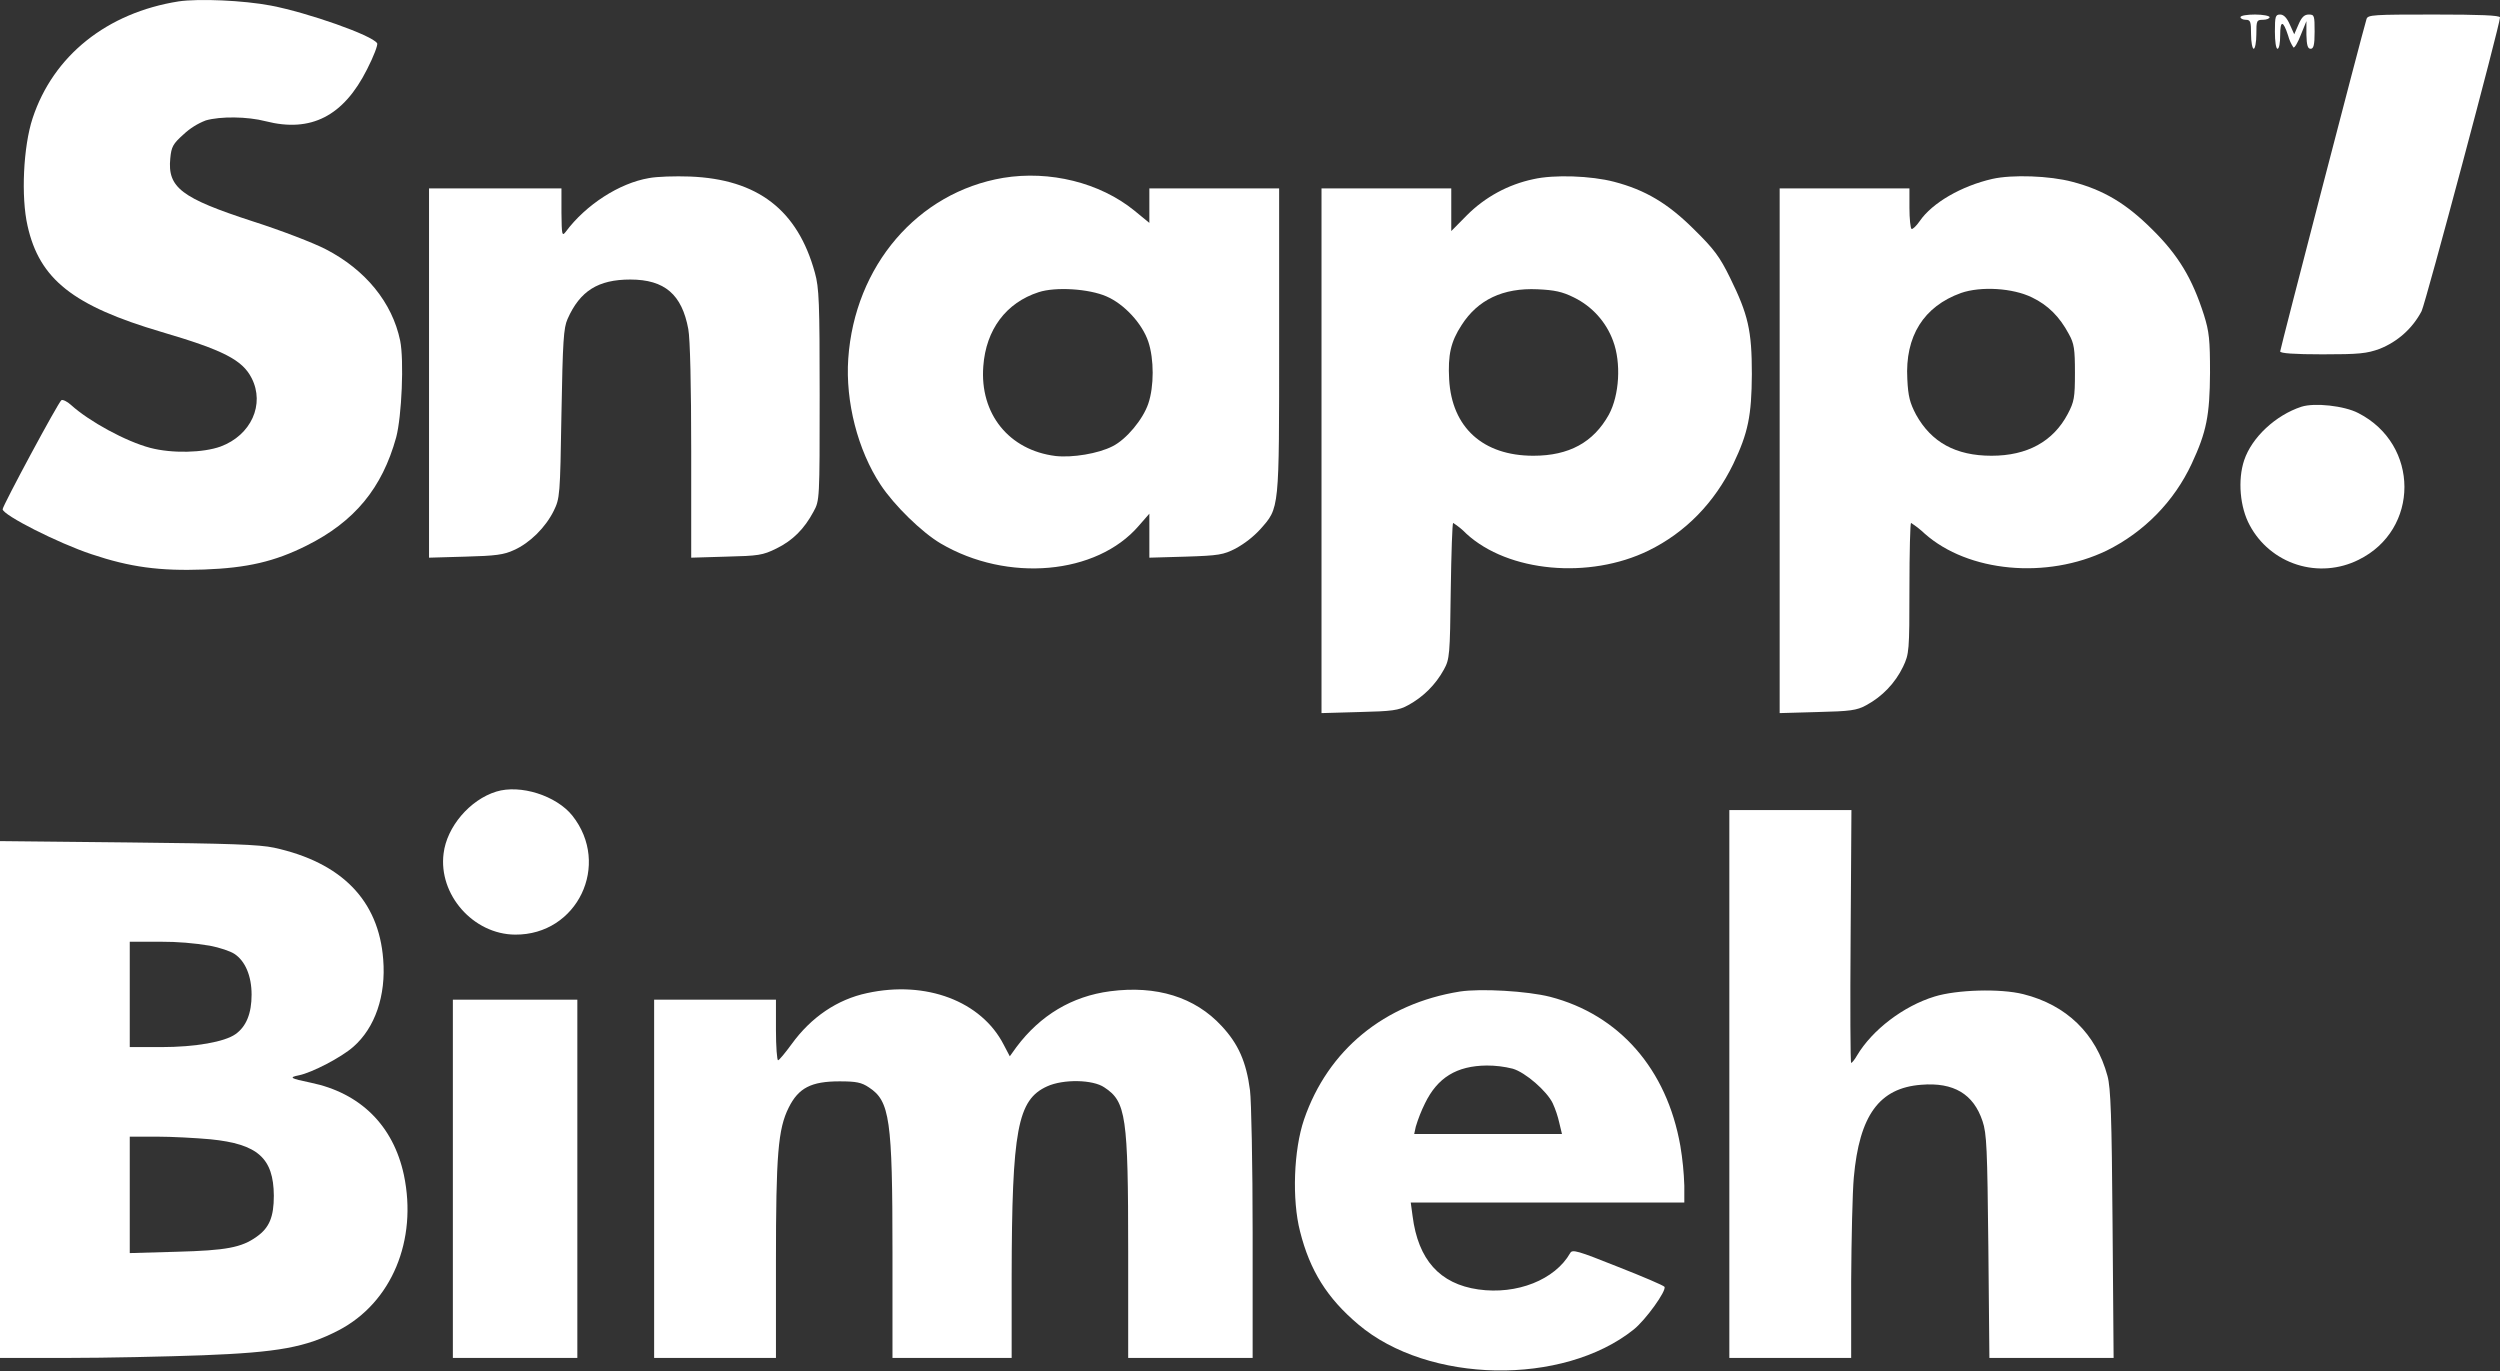
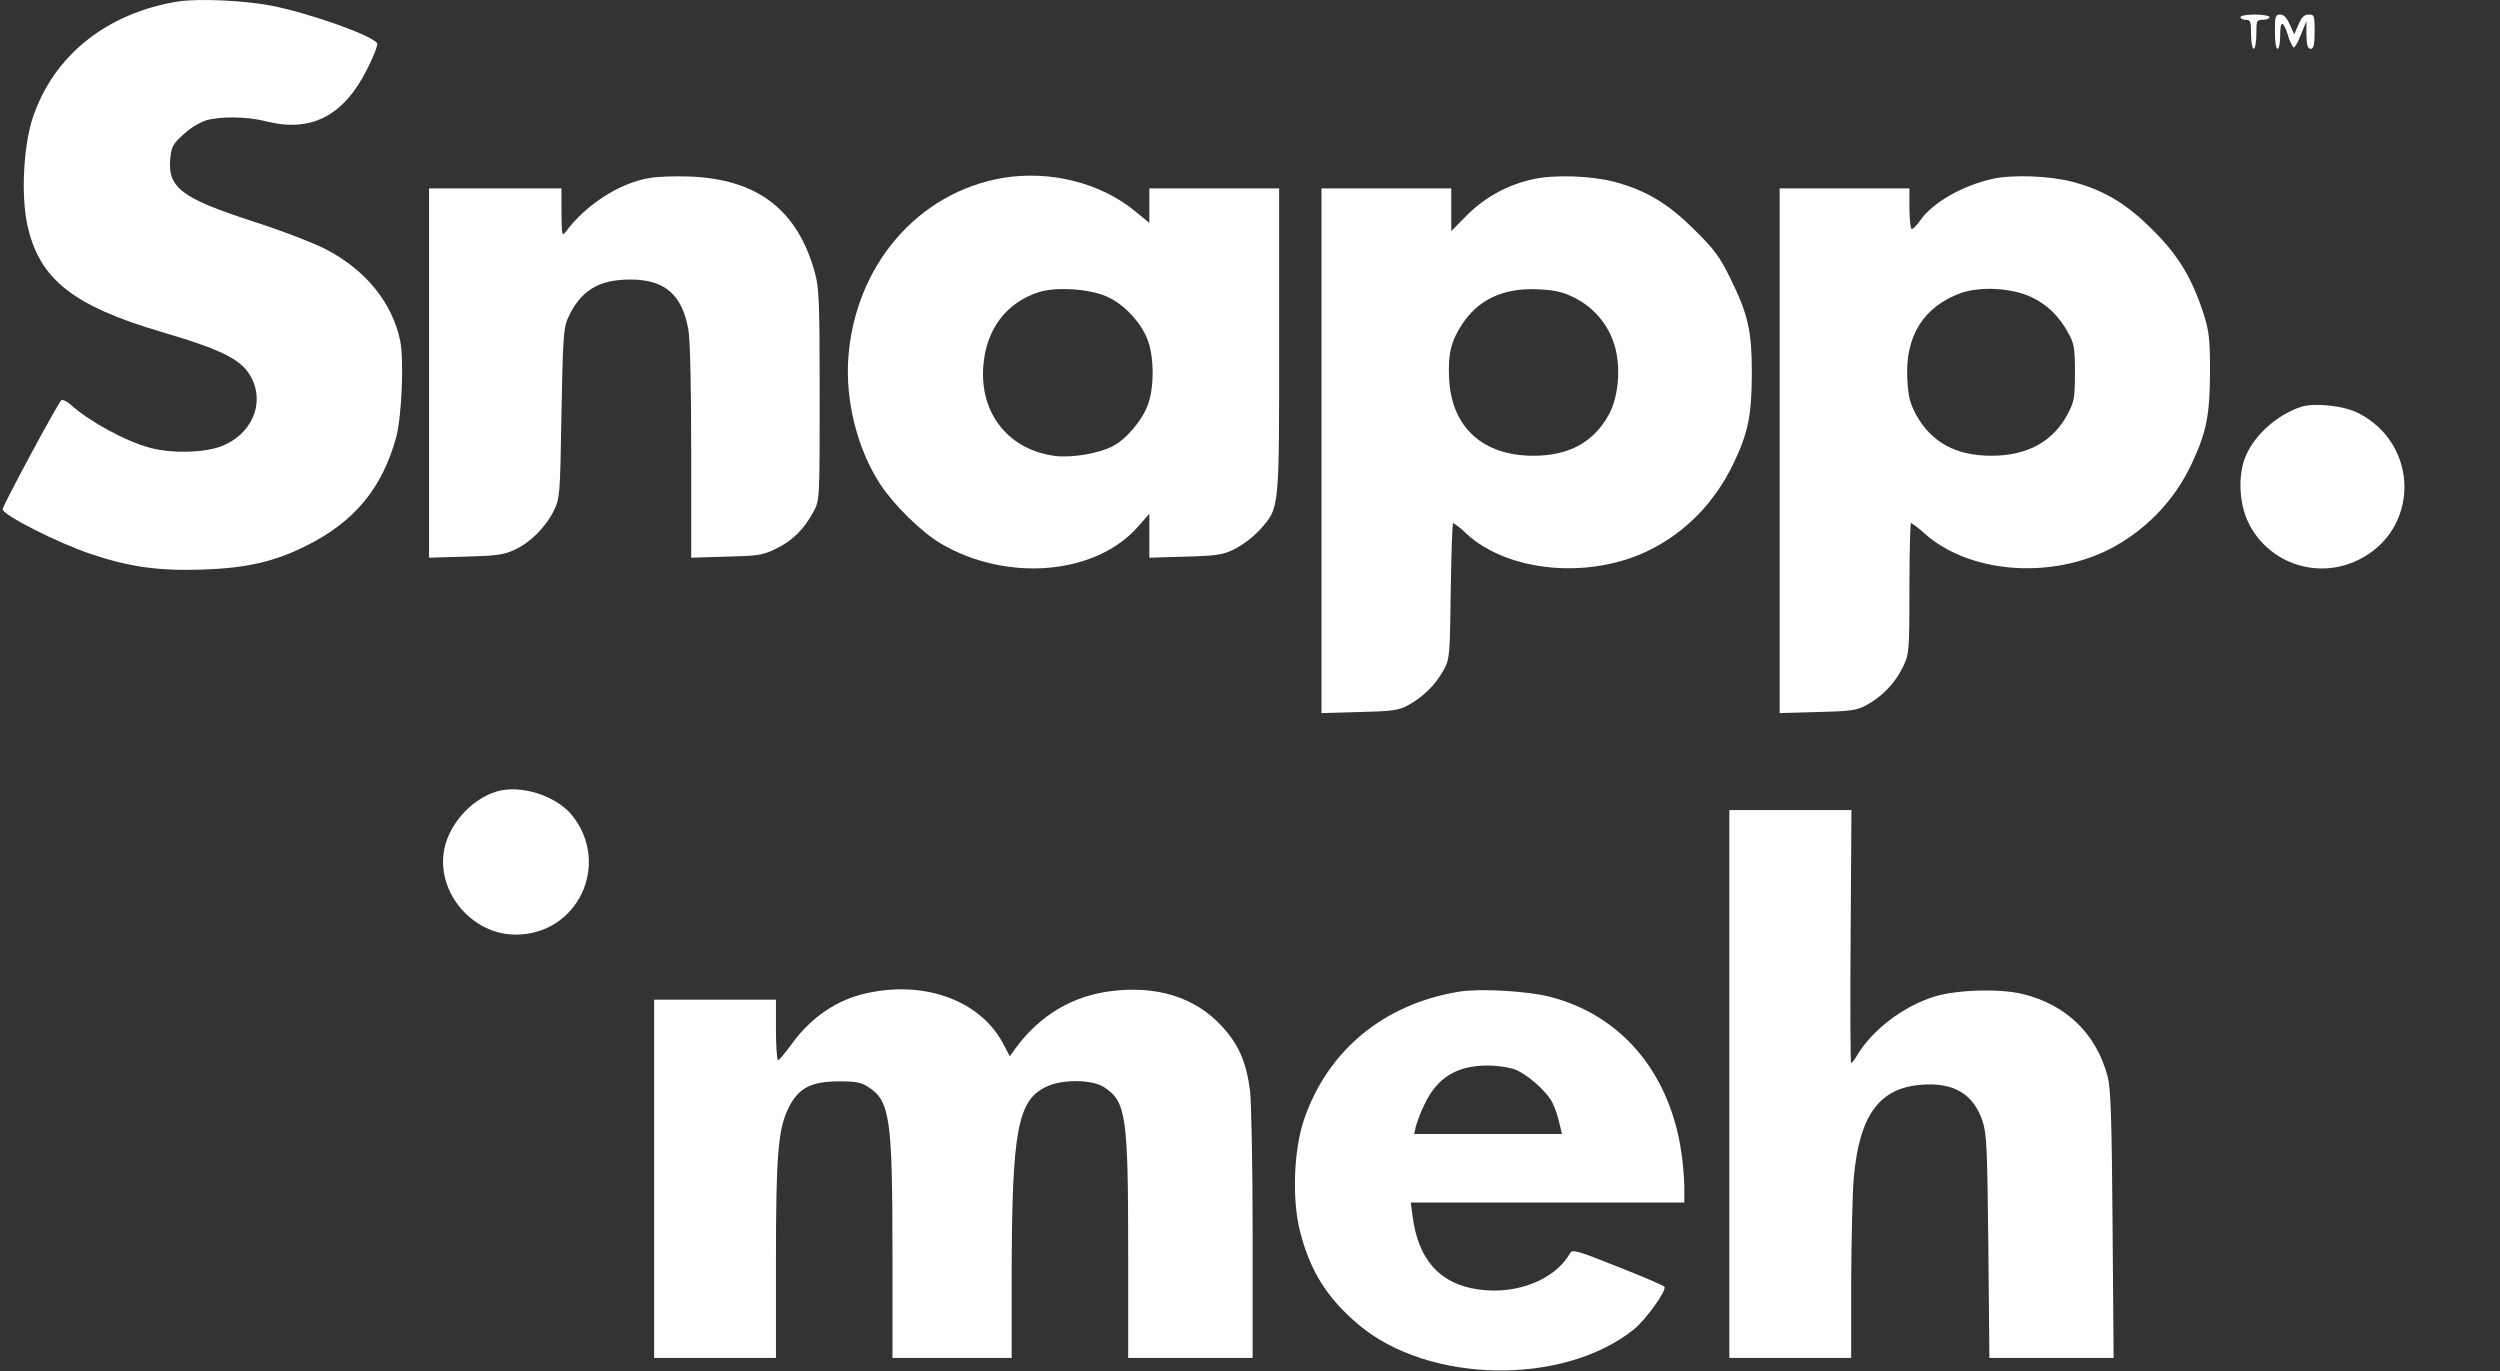
<svg xmlns="http://www.w3.org/2000/svg" width="124" height="68" viewBox="0 0 124 68" fill="none">
  <rect x="0" y="0" width="124" height="68" fill="#333333" stroke="none" />
  <g clip-path="url(#clip0_455_4742)">
    <path d="M8.867 0.068C5.307 0.63 2.64 2.759 1.616 5.869C1.156 7.267 1.038 9.762 1.366 11.199C1.957 13.851 3.625 15.171 8.013 16.465C11.073 17.366 12.019 17.849 12.479 18.751C13.149 20.057 12.453 21.586 10.942 22.148C10.075 22.461 8.538 22.5 7.448 22.213C6.253 21.899 4.427 20.907 3.52 20.084C3.336 19.914 3.113 19.809 3.047 19.848C2.903 19.927 0.131 25.087 0.131 25.257C0.131 25.545 2.89 26.943 4.545 27.491C6.45 28.131 7.921 28.328 10.114 28.249C12.255 28.171 13.622 27.857 15.211 27.06C17.589 25.871 18.955 24.212 19.651 21.691C19.927 20.645 20.045 17.863 19.848 16.896C19.454 15.001 18.127 13.381 16.157 12.362C15.553 12.049 13.924 11.421 12.531 10.977C8.998 9.827 8.302 9.305 8.446 7.855C8.499 7.28 8.578 7.136 9.103 6.666C9.422 6.366 9.797 6.131 10.206 5.973C10.929 5.764 12.269 5.777 13.175 6.013C15.421 6.587 17.037 5.764 18.206 3.439C18.534 2.799 18.758 2.211 18.705 2.145C18.469 1.753 15.277 0.63 13.438 0.277C12.059 0.016 9.865 -0.076 8.867 0.068Z" fill="white" />
    <path d="M111.127 0.852C111.127 0.917 111.245 0.982 111.39 0.982C111.626 0.982 111.652 1.074 111.652 1.701C111.652 2.093 111.718 2.42 111.784 2.42C111.85 2.42 111.915 2.093 111.915 1.701C111.915 1.022 111.928 0.982 112.244 0.982C112.427 0.982 112.572 0.917 112.572 0.852C112.572 0.787 112.244 0.721 111.85 0.721C111.455 0.721 111.127 0.773 111.127 0.852Z" fill="white" />
    <path d="M112.835 1.57C112.835 2.054 112.887 2.42 112.966 2.42C113.045 2.42 113.097 2.119 113.097 1.753C113.097 0.996 113.242 0.996 113.491 1.766C113.546 1.975 113.635 2.174 113.754 2.354C113.807 2.394 113.978 2.106 114.122 1.727L114.398 1.048V1.727C114.411 2.25 114.464 2.42 114.608 2.42C114.753 2.42 114.805 2.237 114.805 1.57C114.805 0.773 114.792 0.721 114.516 0.721C114.293 0.721 114.161 0.852 114.004 1.218L113.794 1.701L113.57 1.205C113.426 0.878 113.268 0.721 113.097 0.721C112.861 0.721 112.835 0.813 112.835 1.57Z" fill="white" />
-     <path d="M117.38 0.943C117.156 1.675 113.097 17.314 113.097 17.431C113.097 17.523 113.78 17.575 115.199 17.575C117.012 17.575 117.393 17.536 118.036 17.301C118.93 16.944 119.666 16.282 120.112 15.432C120.322 14.988 124 1.218 124 0.865C124 0.76 123.002 0.721 120.729 0.721C117.721 0.721 117.445 0.734 117.38 0.943Z" fill="white" />
    <path d="M32.182 8.835C30.724 9.083 29.056 10.154 28.058 11.5C27.874 11.735 27.861 11.657 27.848 10.546V9.344H21.28V27.661L23.092 27.609C24.577 27.57 24.997 27.517 25.496 27.282C26.284 26.93 27.059 26.159 27.466 25.336C27.769 24.709 27.782 24.604 27.848 20.515C27.913 16.909 27.953 16.268 28.15 15.824C28.767 14.426 29.673 13.865 31.263 13.865C32.97 13.865 33.824 14.609 34.139 16.321C34.231 16.791 34.284 19.169 34.284 22.383V27.661L36.031 27.609C37.607 27.57 37.831 27.544 38.514 27.204C39.315 26.812 39.893 26.237 40.352 25.375C40.655 24.826 40.655 24.774 40.655 19.6C40.655 15.001 40.628 14.27 40.418 13.525C39.564 10.415 37.581 8.887 34.218 8.756C33.496 8.73 32.576 8.756 32.182 8.835Z" fill="white" />
    <path d="M49.758 8.822C45.515 9.54 42.389 13.185 42.073 17.797C41.929 19.927 42.546 22.331 43.676 24.042C44.346 25.061 45.725 26.407 46.658 26.956C49.968 28.902 54.394 28.511 56.483 26.08L57.008 25.479V27.661L58.821 27.609C60.45 27.557 60.686 27.517 61.291 27.204C61.741 26.956 62.149 26.639 62.499 26.263C63.471 25.166 63.445 25.375 63.445 16.896V9.344H57.008V11.056L56.26 10.442C54.552 9.057 52.069 8.443 49.758 8.822ZM54.88 14.701C55.761 15.08 56.654 16.047 56.956 16.948C57.245 17.81 57.245 19.169 56.956 20.018C56.693 20.802 55.866 21.795 55.183 22.135C54.473 22.501 53.186 22.71 52.358 22.618C50.047 22.331 48.589 20.528 48.772 18.163C48.904 16.347 49.902 15.014 51.518 14.492C52.358 14.217 54.014 14.322 54.88 14.701Z" fill="white" />
    <path d="M76.055 8.887C74.804 9.151 73.659 9.774 72.758 10.677L71.983 11.461V9.344H65.547V35.37L67.425 35.317C69.041 35.278 69.369 35.239 69.842 34.978C70.591 34.572 71.207 33.959 71.615 33.214C71.904 32.691 71.917 32.495 71.957 29.294C71.983 27.452 72.036 25.937 72.075 25.937C72.314 26.089 72.535 26.268 72.732 26.472C74.807 28.38 78.827 28.746 81.769 27.308C83.608 26.407 85.04 24.931 85.972 23.01C86.708 21.468 86.879 20.619 86.892 18.555C86.892 16.386 86.708 15.602 85.815 13.786C85.303 12.741 85.027 12.362 84.015 11.369C82.728 10.089 81.612 9.422 80.061 9.017C78.919 8.717 77.08 8.652 76.055 8.887ZM78.065 14.753C78.968 15.195 79.665 15.968 80.009 16.909C80.416 17.993 80.324 19.6 79.799 20.567C79.037 21.939 77.828 22.605 76.055 22.605C73.559 22.605 72.009 21.207 71.878 18.816C71.812 17.601 71.957 16.948 72.495 16.125C73.297 14.871 74.544 14.27 76.265 14.348C77.106 14.387 77.487 14.466 78.065 14.753Z" fill="white" />
    <path d="M98.819 8.874C97.282 9.226 95.837 10.063 95.22 10.964C95.049 11.212 94.865 11.382 94.813 11.356C94.76 11.33 94.708 10.847 94.708 10.311V9.344H88.271V35.37L90.15 35.317C91.765 35.278 92.094 35.239 92.567 34.978C93.362 34.549 94.001 33.881 94.392 33.07C94.695 32.43 94.708 32.299 94.708 29.164C94.708 27.387 94.747 25.937 94.787 25.937C95.031 26.093 95.259 26.273 95.469 26.472C97.624 28.38 101.512 28.746 104.494 27.308C106.351 26.389 107.838 24.869 108.71 22.997C109.446 21.416 109.603 20.606 109.617 18.49C109.617 16.856 109.577 16.451 109.314 15.615C108.736 13.812 108.053 12.663 106.74 11.369C105.453 10.089 104.336 9.422 102.786 9.017C101.67 8.717 99.804 8.652 98.819 8.874ZM100.789 14.753C101.578 15.132 102.156 15.707 102.615 16.569C102.878 17.039 102.917 17.314 102.917 18.49C102.917 19.731 102.878 19.927 102.563 20.528C101.84 21.899 100.553 22.605 98.78 22.605C97.006 22.605 95.798 21.939 95.036 20.567C94.734 19.992 94.642 19.665 94.603 18.803C94.484 16.674 95.417 15.197 97.269 14.531C98.254 14.191 99.831 14.283 100.789 14.753Z" fill="white" />
    <path d="M114.148 20.175C112.874 20.593 111.692 21.691 111.311 22.827C110.983 23.807 111.101 25.166 111.587 26.054C112.083 26.985 112.926 27.686 113.935 28.006C114.944 28.326 116.039 28.239 116.986 27.766C120.02 26.276 120.02 22.043 116.973 20.489C116.276 20.123 114.792 19.966 114.148 20.175Z" fill="white" />
    <path d="M24.616 39.263C23.302 39.668 22.16 41.014 22.002 42.333C21.739 44.371 23.473 46.344 25.549 46.357C28.636 46.383 30.317 42.882 28.386 40.452C27.585 39.459 25.811 38.897 24.616 39.263Z" fill="white" />
    <path d="M85.775 53.765V67.353H91.818V63.525C91.831 61.434 91.883 59.122 91.949 58.403C92.225 55.32 93.21 53.961 95.299 53.804C96.901 53.674 97.886 54.262 98.333 55.607C98.543 56.221 98.57 56.979 98.622 61.826L98.674 67.353H104.835L104.783 60.716C104.743 55.385 104.691 53.948 104.533 53.373C103.968 51.27 102.497 49.846 100.356 49.31C99.213 49.023 97.059 49.088 95.956 49.428C94.419 49.898 92.869 51.074 92.107 52.354C91.989 52.563 91.857 52.72 91.818 52.72C91.778 52.72 91.765 49.898 91.791 46.449L91.831 40.178H85.775V53.765Z" fill="white" />
-     <path d="M0 54.536V67.353H3.389C5.241 67.353 8.249 67.287 10.049 67.222C13.792 67.078 15.172 66.83 16.8 65.981C19.427 64.609 20.715 61.513 20.032 58.273C19.506 55.829 17.878 54.209 15.408 53.7C14.397 53.491 14.305 53.438 14.83 53.334C15.474 53.203 16.932 52.446 17.523 51.923C18.6 50.982 19.152 49.388 19.007 47.585C18.784 44.659 16.945 42.777 13.595 42.046C12.86 41.889 11.402 41.837 6.344 41.785L0 41.719V54.536ZM10.403 46.906C10.889 46.997 11.428 47.18 11.625 47.311C12.164 47.664 12.479 48.408 12.479 49.336C12.479 50.264 12.216 50.917 11.678 51.296C11.139 51.675 9.707 51.936 7.986 51.936H6.436V46.71H7.986C8.796 46.708 9.605 46.774 10.403 46.906V46.906ZM10.443 56.509C12.781 56.744 13.569 57.436 13.582 59.305C13.582 60.363 13.359 60.899 12.728 61.343C11.98 61.879 11.218 62.022 8.775 62.087L6.436 62.153V56.378H7.789C8.525 56.378 9.72 56.443 10.443 56.509Z" fill="white" />
    <path d="M43.006 49.258C41.535 49.571 40.234 50.447 39.262 51.792C38.947 52.223 38.645 52.589 38.592 52.589C38.54 52.589 38.487 51.91 38.487 51.087V49.584H32.445V67.353H38.487V62.61C38.487 57.254 38.592 55.999 39.118 54.941C39.604 53.961 40.234 53.635 41.64 53.635C42.467 53.635 42.73 53.687 43.098 53.935C44.136 54.614 44.267 55.503 44.267 62.153V67.353H50.178V63.329C50.191 56.025 50.467 54.549 51.938 53.883C52.739 53.517 54.211 53.543 54.776 53.935C55.853 54.641 55.958 55.346 55.958 62.087V67.353H62.131V61.173C62.131 57.789 62.066 54.588 62 54.079C61.816 52.668 61.422 51.779 60.594 50.891C59.268 49.454 57.363 48.866 55.064 49.166C53.173 49.414 51.597 50.355 50.414 51.936L50.086 52.393L49.784 51.818C48.681 49.663 45.935 48.617 43.006 49.258Z" fill="white" />
    <path d="M72.417 49.179C68.66 49.78 65.862 52.08 64.68 55.529C64.167 57.031 64.076 59.501 64.483 61.081C64.969 63.015 65.823 64.387 67.373 65.693C70.84 68.633 77.526 68.751 81.034 65.942C81.625 65.471 82.675 64.008 82.557 63.825C82.518 63.76 81.48 63.316 80.245 62.832C78.249 62.035 77.986 61.957 77.881 62.153C77.132 63.472 75.241 64.23 73.323 63.956C71.405 63.681 70.341 62.479 70.065 60.324L69.973 59.644H83.542V58.808C83.521 58.147 83.455 57.488 83.345 56.835C82.675 53.02 80.311 50.329 76.883 49.441C75.74 49.153 73.454 49.023 72.417 49.179ZM75.031 53.007C75.661 53.19 76.725 54.118 77.014 54.719C77.157 55.033 77.267 55.362 77.342 55.699L77.474 56.247H70.144L70.223 55.882C70.344 55.482 70.497 55.093 70.683 54.719C71.3 53.452 72.246 52.864 73.743 52.85C74.177 52.849 74.61 52.901 75.031 53.007V53.007Z" fill="white" />
-     <path d="M22.462 58.468V67.353H28.636V49.584H22.462V58.468Z" fill="white" />
  </g>
  <defs>
    <clipPath id="clip0_455_4742">
      <rect width="124" height="67.976" fill="white" />
    </clipPath>
  </defs>
</svg>